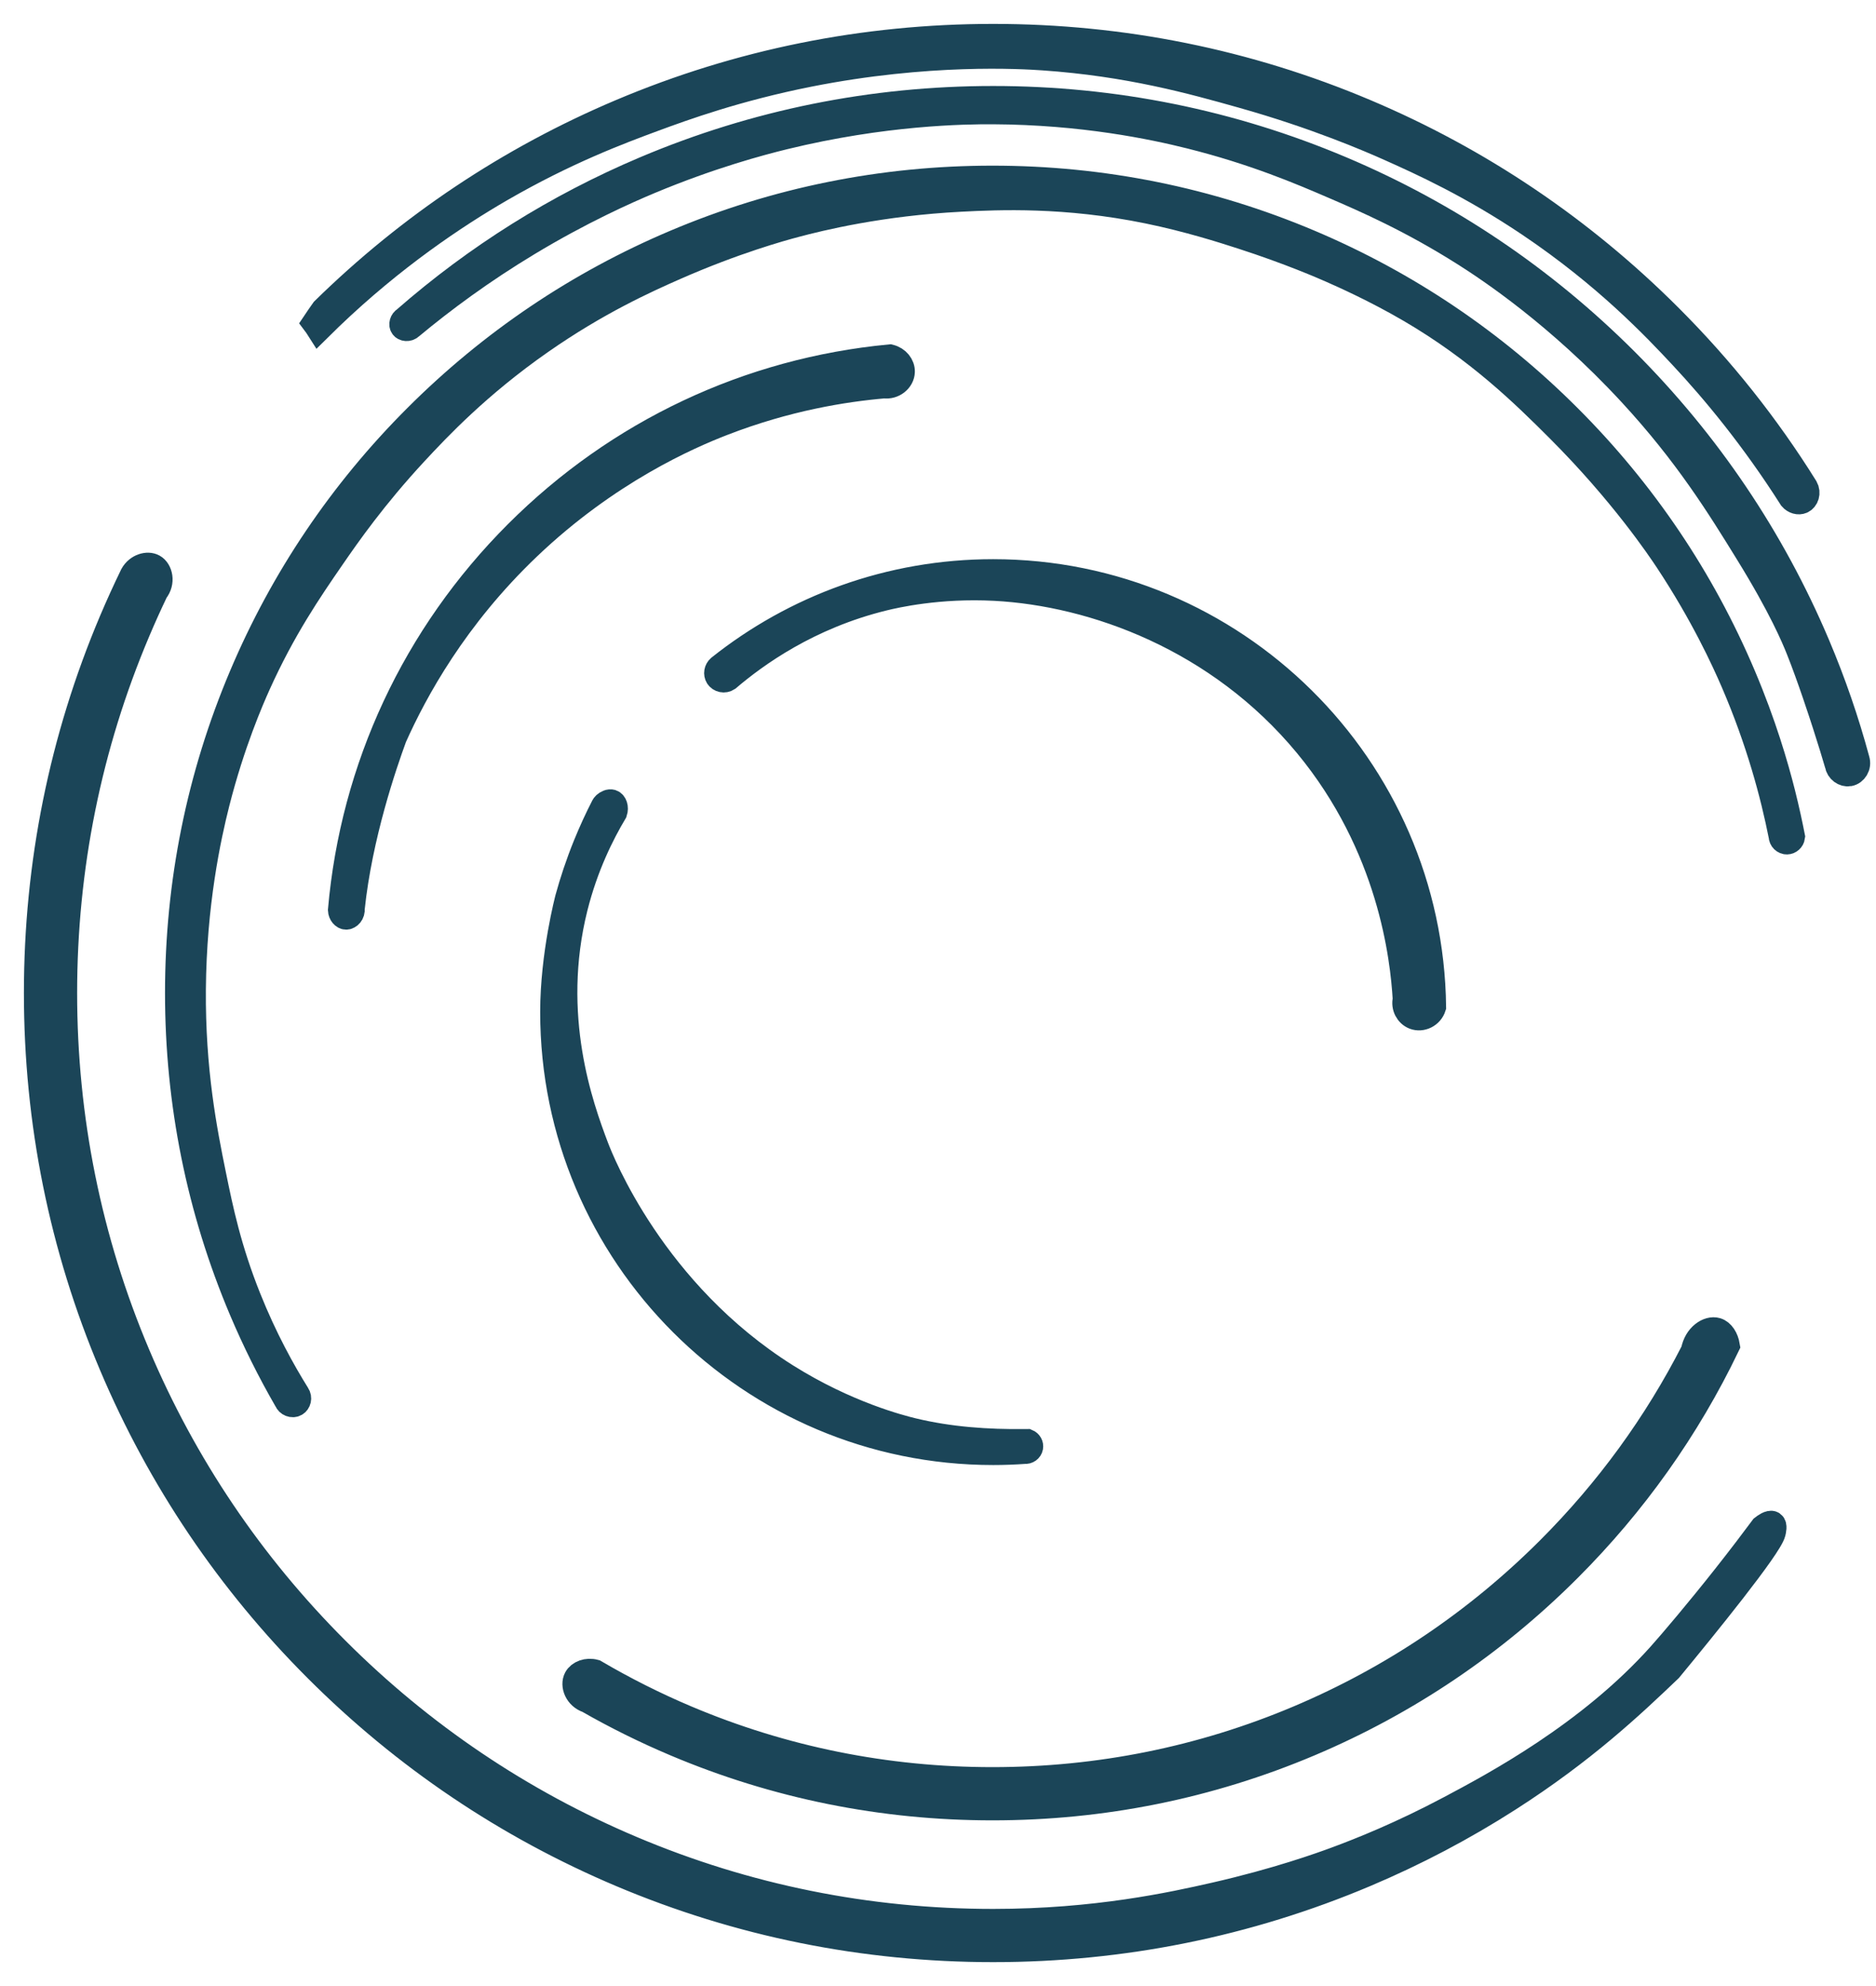
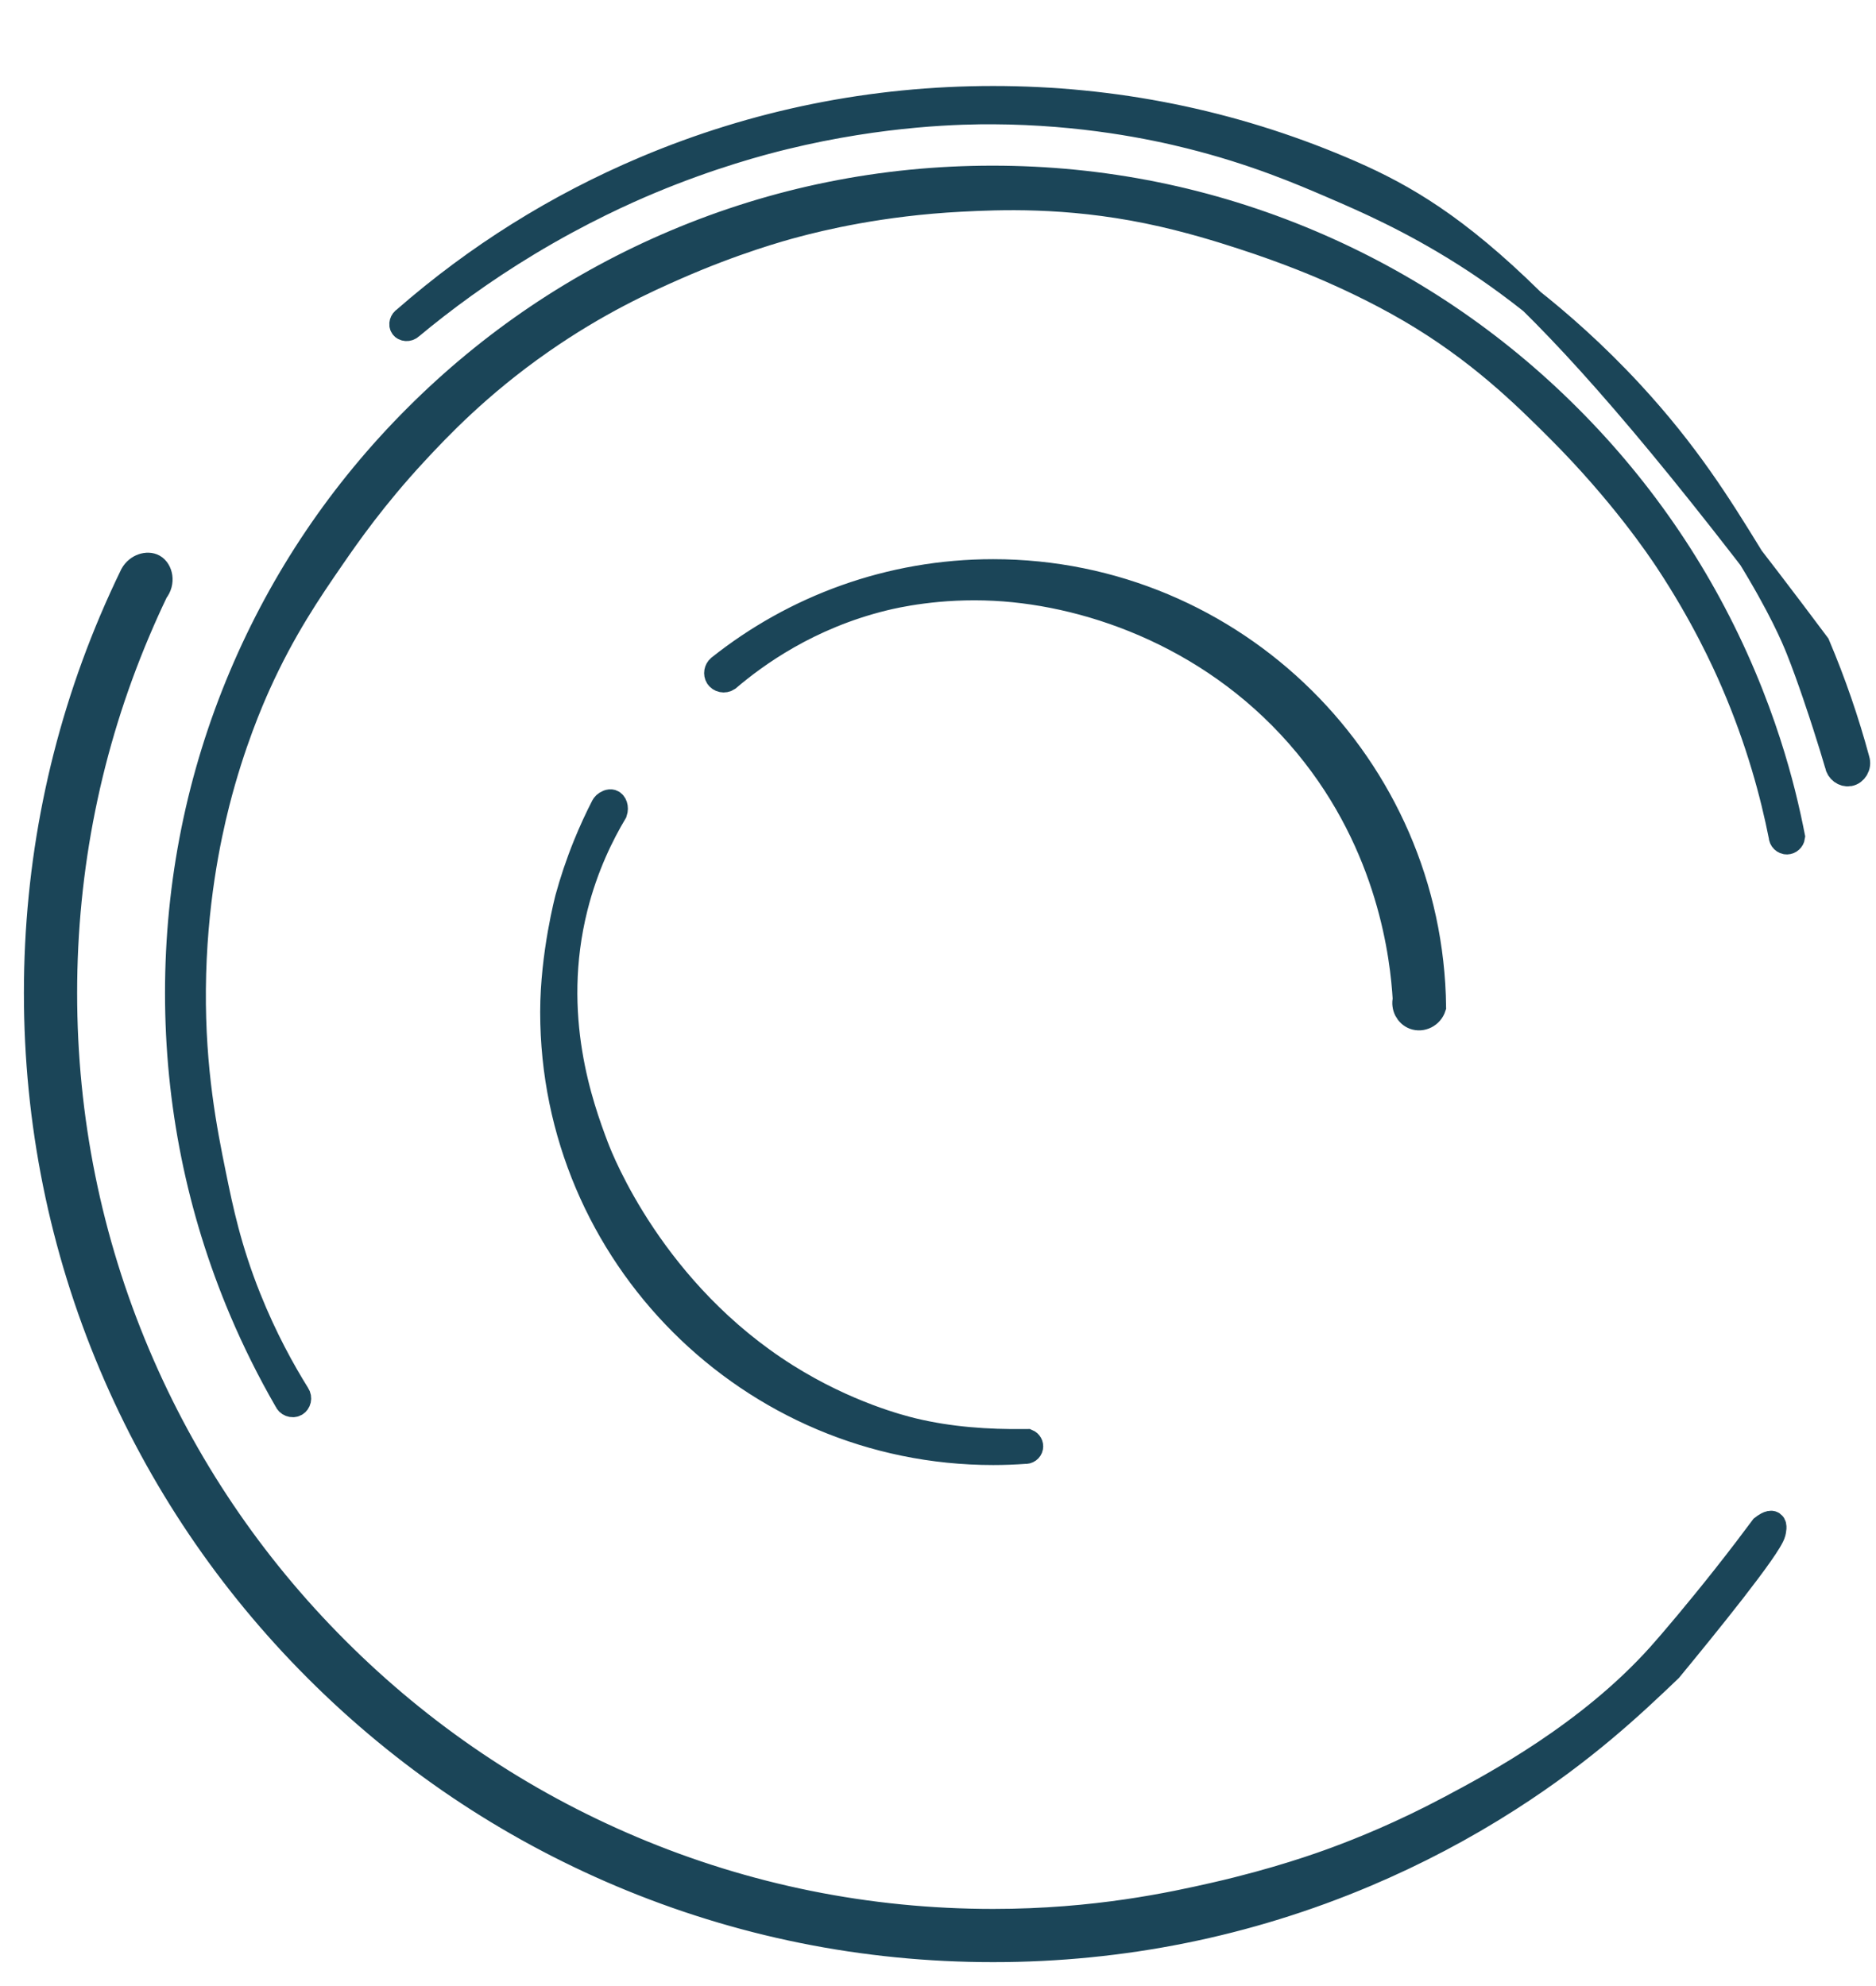
<svg xmlns="http://www.w3.org/2000/svg" width="51" height="54" viewBox="0 0 51 54" fill="none">
-   <path d="M49.078 13.261C48.034 11.585 46.8 10.031 45.384 8.615C42.997 6.228 40.216 4.353 37.12 3.044C33.914 1.688 30.509 1 27 1C23.49 1 20.085 1.688 16.879 3.044C13.863 4.32 11.146 6.132 8.8 8.433C8.72 8.545 8.635 8.668 8.561 8.779C8.598 8.828 8.633 8.878 8.666 8.93C8.738 8.859 8.843 8.755 8.971 8.631C10.688 6.984 12.374 5.86 13.612 5.142C15.376 4.121 16.828 3.577 17.789 3.222C18.586 2.928 20.032 2.402 21.99 2.013C25.226 1.371 27.766 1.523 28.361 1.564C30.697 1.726 32.419 2.21 33.759 2.587C35.796 3.159 37.27 3.803 37.777 4.029C38.648 4.418 39.996 5.028 41.581 6.094C43.666 7.497 44.996 8.905 45.733 9.695C46.609 10.634 47.667 11.908 48.704 13.539C48.779 13.627 48.896 13.657 48.983 13.619C49.099 13.568 49.157 13.401 49.078 13.261Z" fill="#1B4558" stroke="#1B4558" stroke-width="0.7" />
  <path d="M48.195 41.672C48.208 41.618 48.242 41.476 48.184 41.437C48.119 41.392 47.971 41.502 47.924 41.539C47.687 41.858 47.332 42.329 46.887 42.892C46.163 43.808 45.464 44.634 45.133 45.004C43.201 47.164 40.604 48.544 39.417 49.174C38.107 49.871 36.997 50.314 36.32 50.564C35.916 50.714 34.705 51.149 33.022 51.532C31.884 51.791 29.796 52.253 27 52.253C23.591 52.253 20.284 51.585 17.171 50.268C14.164 48.996 11.463 47.176 9.144 44.856C6.824 42.537 5.004 39.836 3.732 36.829C2.415 33.716 1.747 30.409 1.747 27C1.747 23.591 2.415 20.284 3.732 17.171C3.889 16.799 4.054 16.433 4.228 16.07C4.422 15.83 4.345 15.511 4.169 15.413C4.012 15.326 3.742 15.398 3.61 15.633C3.411 16.043 3.222 16.458 3.043 16.88C1.687 20.085 1 23.49 1 27C1 30.51 1.687 33.915 3.043 37.12C4.353 40.217 6.228 42.997 8.615 45.385C11.003 47.773 13.783 49.647 16.88 50.957C20.085 52.312 23.49 53 27 53C30.51 53 33.915 52.312 37.12 50.957C38.482 50.381 39.783 49.696 41.016 48.905C43.06 47.595 44.377 46.349 45.385 45.385C46.32 44.251 48.102 42.059 48.195 41.672Z" fill="#1B4558" stroke="#1B4558" stroke-width="0.7" />
-   <path d="M46.045 36.73C45.029 38.721 43.71 40.533 42.112 42.131C40.147 44.096 37.858 45.639 35.31 46.717C32.673 47.833 29.87 48.398 26.981 48.398C24.093 48.398 21.29 47.833 18.652 46.717C17.794 46.354 16.967 45.937 16.17 45.47C15.958 45.413 15.75 45.495 15.674 45.637C15.576 45.821 15.688 46.131 15.984 46.228C16.749 46.666 17.542 47.059 18.361 47.405C21.092 48.56 23.992 49.145 26.981 49.145C29.971 49.145 32.871 48.56 35.602 47.405C38.239 46.29 40.607 44.693 42.641 42.659C44.422 40.878 45.868 38.84 46.949 36.589C46.916 36.392 46.81 36.22 46.664 36.177C46.45 36.114 46.12 36.321 46.045 36.73Z" fill="#1B4558" stroke="#1B4558" stroke-width="0.7" />
  <path d="M47.386 18.38C46.271 15.742 44.674 13.374 42.64 11.341C40.607 9.307 38.238 7.71 35.601 6.595C32.871 5.44 29.971 4.854 26.981 4.854C23.992 4.854 21.091 5.44 18.361 6.595C15.724 7.71 13.356 9.307 11.322 11.341C9.288 13.374 7.691 15.742 6.576 18.38C5.421 21.11 4.836 24.01 4.836 27C4.836 29.989 5.421 32.889 6.576 35.62C6.934 36.465 7.341 37.282 7.796 38.07C7.834 38.17 7.95 38.21 8.03 38.166C8.107 38.124 8.138 38.009 8.079 37.923C7.682 37.286 7.19 36.401 6.747 35.293C6.212 33.955 5.991 32.894 5.796 31.935C5.555 30.755 5.229 29.108 5.247 26.898C5.266 24.581 5.654 22.774 5.893 21.831C6.307 20.201 6.825 19.02 7.007 18.614C7.689 17.1 8.404 16.055 9.026 15.153C9.452 14.535 10.167 13.508 11.284 12.303C11.898 11.642 12.994 10.474 14.702 9.282C16.245 8.205 17.563 7.614 18.347 7.268C19.961 6.557 21.251 6.202 21.606 6.108C22.308 5.92 23.951 5.519 26.117 5.407C27.143 5.354 28.965 5.272 31.21 5.732C32.308 5.957 33.256 6.261 33.766 6.426C35.063 6.845 35.984 7.248 36.203 7.345C36.507 7.479 37.397 7.875 38.325 8.417C40.2 9.511 41.441 10.736 42.371 11.665C44.099 13.393 45.121 14.918 45.338 15.246C46.298 16.699 46.869 17.943 47.129 18.546C47.822 20.154 48.207 21.605 48.431 22.733C48.432 22.818 48.502 22.884 48.58 22.882C48.649 22.88 48.711 22.826 48.721 22.752C48.661 22.445 48.575 22.037 48.455 21.559C48.267 20.816 47.941 19.691 47.386 18.38Z" fill="#1B4558" stroke="#1B4558" stroke-width="0.7" />
-   <path d="M49.956 20.786C49.983 20.949 50.134 21.052 50.27 21.029C50.42 21.004 50.533 20.83 50.477 20.657C50.191 19.597 49.832 18.556 49.401 17.537C48.176 14.642 46.423 12.042 44.191 9.809C41.958 7.576 39.358 5.823 36.463 4.599C33.465 3.331 30.282 2.688 27 2.688C23.718 2.688 20.534 3.331 17.537 4.599C15.146 5.61 12.958 6.982 11.011 8.685C10.934 8.731 10.916 8.824 10.951 8.876C10.988 8.931 11.091 8.947 11.161 8.881C12.055 8.137 13.112 7.358 14.342 6.616C15.796 5.738 17.024 5.193 17.671 4.922C19.314 4.236 20.666 3.876 21.316 3.717C24.027 3.055 26.208 3.025 26.995 3.029C29.434 3.041 31.343 3.442 32.361 3.697C34.091 4.13 35.361 4.671 36.248 5.054C37.125 5.431 38.361 5.97 39.822 6.896C40.478 7.312 42.365 8.558 44.337 10.693C45.859 12.34 46.742 13.77 47.516 15.026C48.427 16.501 48.779 17.347 48.903 17.658C49.206 18.415 49.542 19.454 49.622 19.703C49.766 20.148 49.879 20.522 49.956 20.786Z" fill="#1B4558" stroke="#1B4558" stroke-width="0.7" />
-   <path d="M24.192 9.714C20.364 10.077 16.812 11.743 14.058 14.497C11.276 17.279 9.605 20.874 9.265 24.746C9.271 24.849 9.341 24.924 9.407 24.927C9.485 24.931 9.581 24.836 9.565 24.706C9.774 22.709 10.446 20.77 10.711 20.044C11.275 18.782 12.361 16.781 14.357 14.877C16.525 12.81 18.716 11.859 19.651 11.497C21.388 10.824 22.936 10.577 24.034 10.482C24.295 10.518 24.515 10.324 24.521 10.109C24.527 9.935 24.392 9.762 24.192 9.714Z" fill="#1B4558" stroke="#1B4558" stroke-width="0.7" />
+   <path d="M49.956 20.786C49.983 20.949 50.134 21.052 50.27 21.029C50.42 21.004 50.533 20.83 50.477 20.657C50.191 19.597 49.832 18.556 49.401 17.537C41.958 7.576 39.358 5.823 36.463 4.599C33.465 3.331 30.282 2.688 27 2.688C23.718 2.688 20.534 3.331 17.537 4.599C15.146 5.61 12.958 6.982 11.011 8.685C10.934 8.731 10.916 8.824 10.951 8.876C10.988 8.931 11.091 8.947 11.161 8.881C12.055 8.137 13.112 7.358 14.342 6.616C15.796 5.738 17.024 5.193 17.671 4.922C19.314 4.236 20.666 3.876 21.316 3.717C24.027 3.055 26.208 3.025 26.995 3.029C29.434 3.041 31.343 3.442 32.361 3.697C34.091 4.13 35.361 4.671 36.248 5.054C37.125 5.431 38.361 5.97 39.822 6.896C40.478 7.312 42.365 8.558 44.337 10.693C45.859 12.34 46.742 13.77 47.516 15.026C48.427 16.501 48.779 17.347 48.903 17.658C49.206 18.415 49.542 19.454 49.622 19.703C49.766 20.148 49.879 20.522 49.956 20.786Z" fill="#1B4558" stroke="#1B4558" stroke-width="0.7" />
  <path d="M19.782 18.445C20.535 17.803 21.964 16.761 24.023 16.257C24.333 16.181 25.521 15.906 27.048 15.987C29.733 16.129 33.132 17.352 35.53 20.255C37.811 23.016 38.145 26.037 38.212 27.173C38.163 27.374 38.271 27.576 38.448 27.643C38.648 27.718 38.892 27.603 38.963 27.377C38.887 20.844 33.55 15.554 27 15.554C24.19 15.554 21.604 16.527 19.56 18.154C19.488 18.216 19.472 18.32 19.518 18.394C19.57 18.478 19.691 18.506 19.782 18.445Z" fill="#1B4558" stroke="#1B4558" stroke-width="0.7" />
  <path d="M27.927 39.204C27.905 39.204 27.886 39.204 27.872 39.205C26.847 39.219 25.807 39.145 24.811 38.904C24.488 38.826 23.016 38.454 21.373 37.421C17.754 35.146 16.346 31.577 16.198 31.186C15.786 30.096 14.889 27.626 15.629 24.673C15.911 23.549 16.351 22.672 16.704 22.079C16.746 21.954 16.698 21.841 16.63 21.817C16.572 21.796 16.494 21.837 16.451 21.876C16.43 21.896 16.418 21.915 16.415 21.921C16.25 22.242 16.085 22.596 15.928 22.983C15.721 23.494 15.563 23.977 15.442 24.418C15.442 24.418 15.035 25.949 15.035 27.519C15.035 34.117 20.402 39.484 27 39.484C27.289 39.484 27.575 39.473 27.859 39.453C27.931 39.462 27.996 39.414 28.008 39.348C28.019 39.289 27.985 39.228 27.927 39.204Z" fill="#1B4558" stroke="#1B4558" stroke-width="0.7" />
</svg>